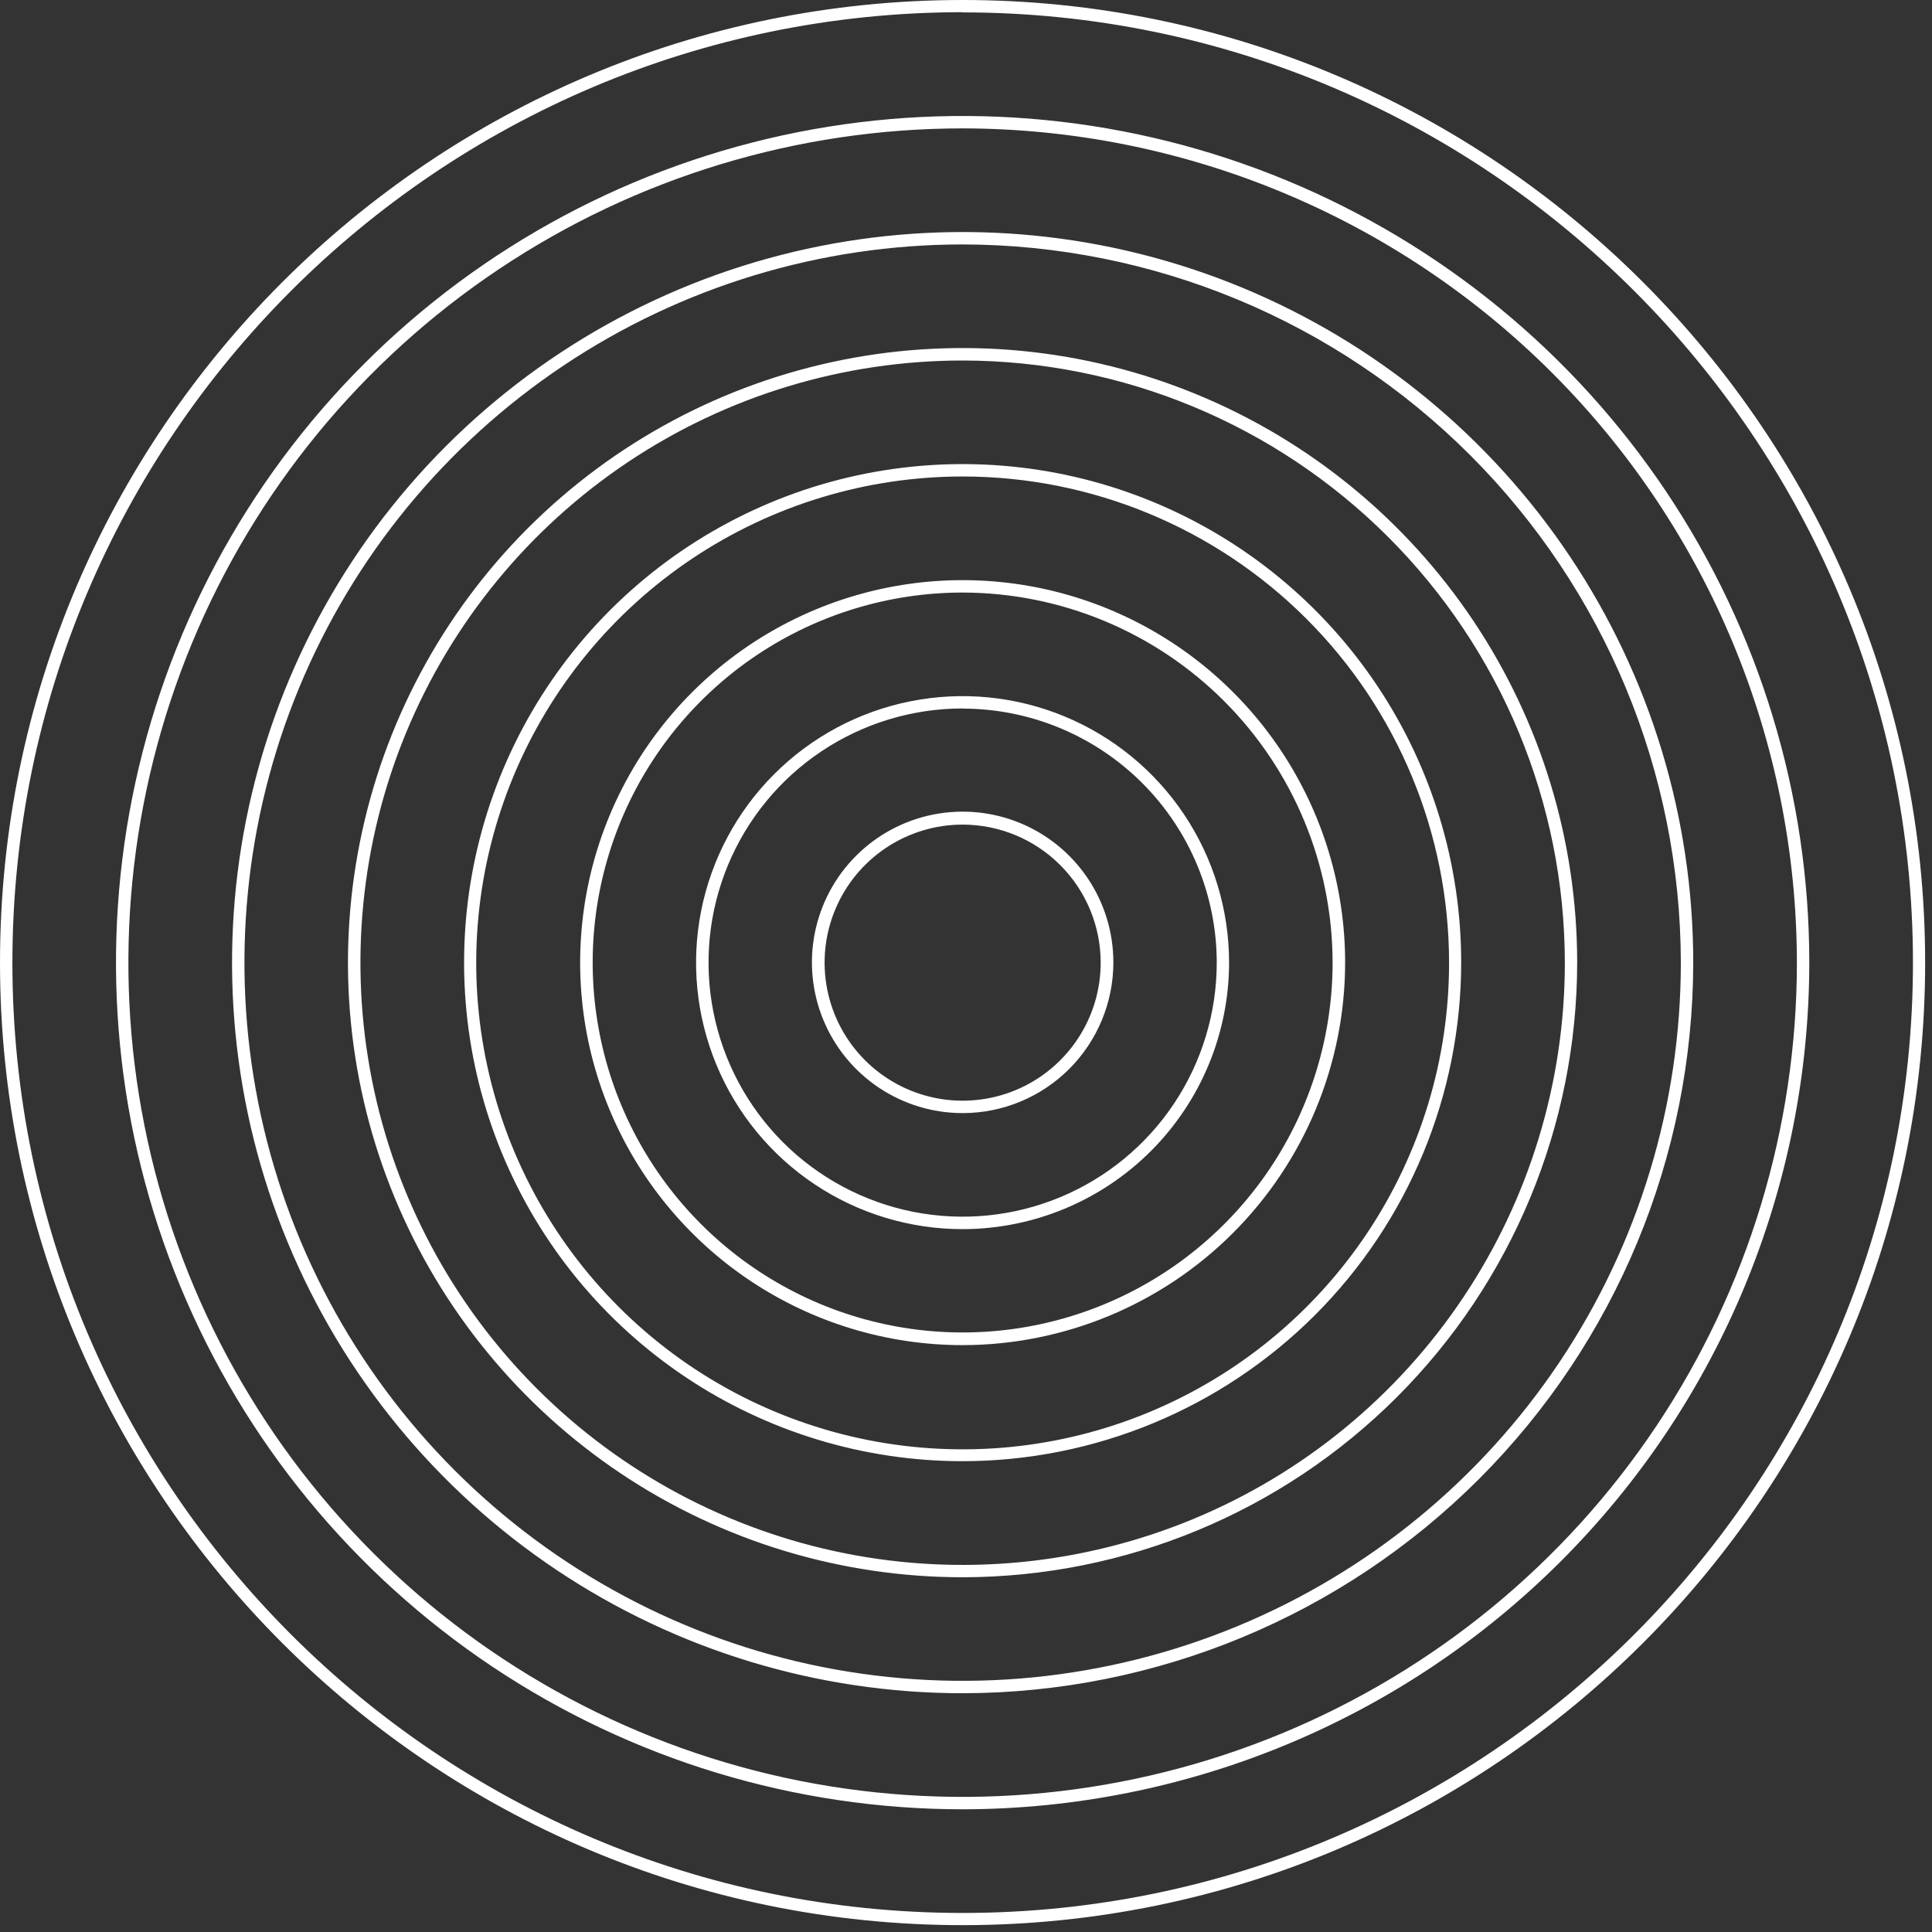
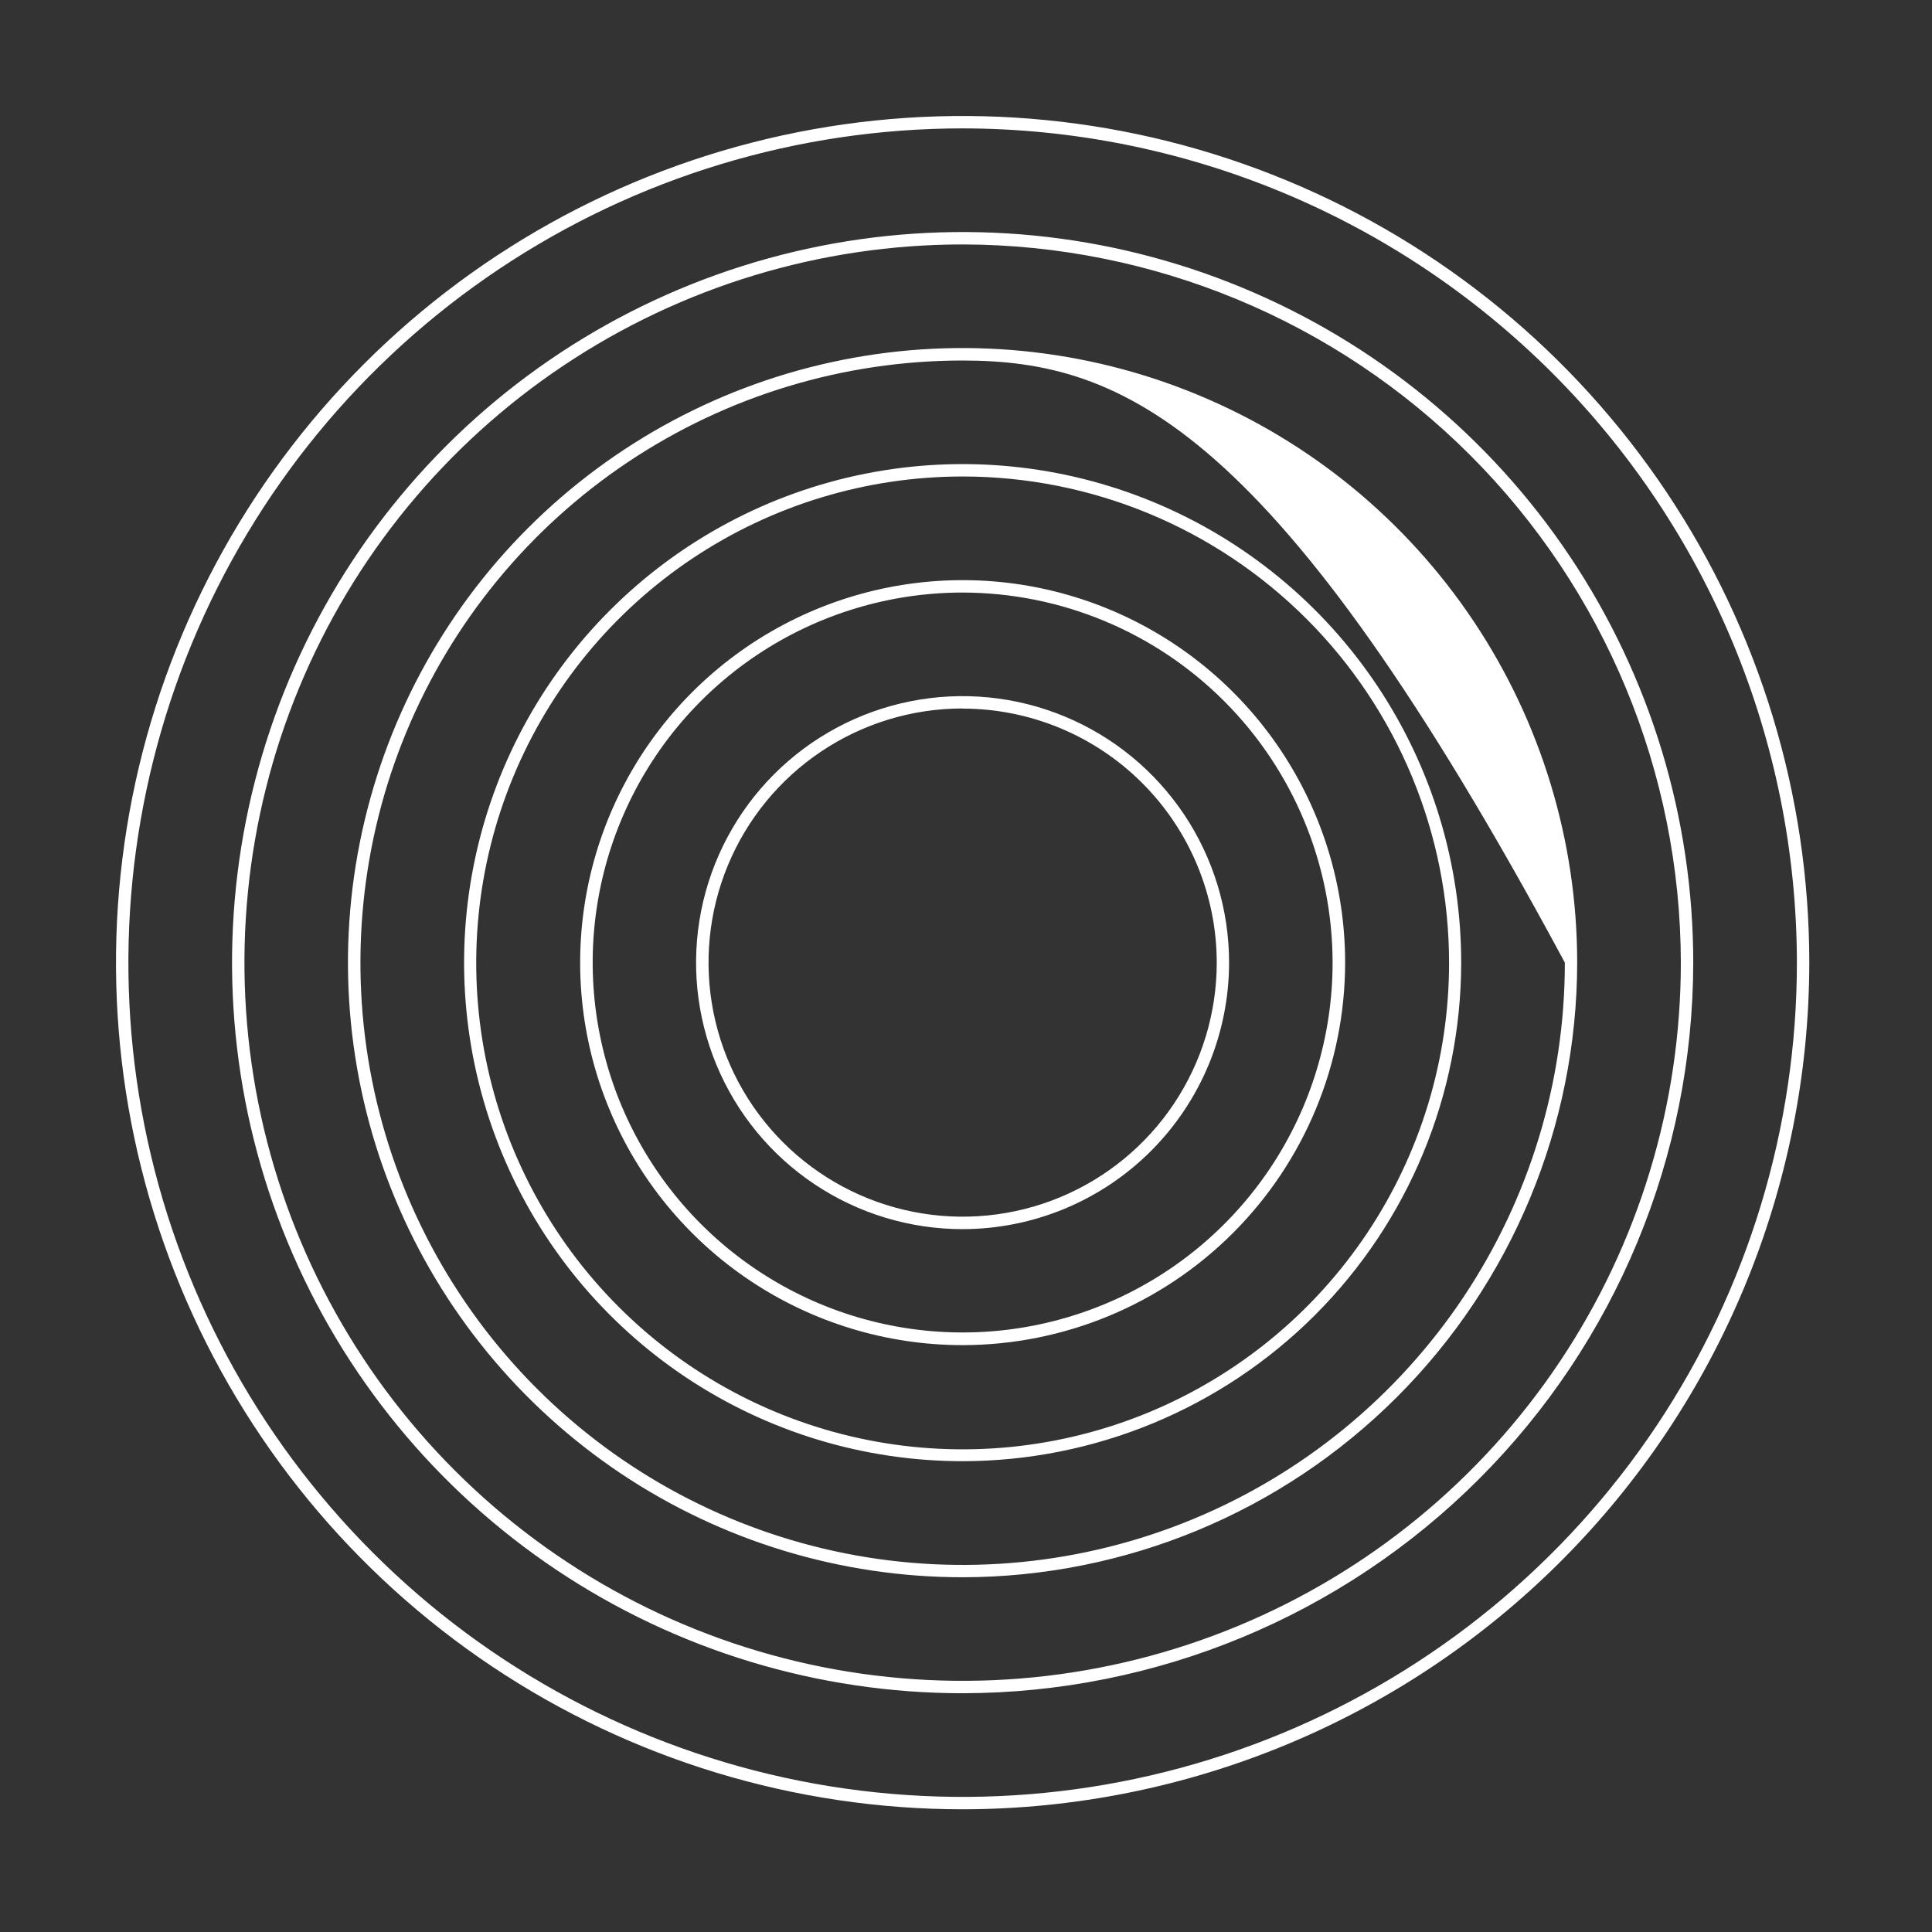
<svg xmlns="http://www.w3.org/2000/svg" width="282" height="282" viewBox="0 0 282 282" fill="none">
  <rect x="0" y="0" width="282" height="282" fill="#333333" stroke="none" />
-   <path d="M140.51 281C63 281 0 218 0 140.51C0 63.02 63 0 140.51 0C218.02 0 281 63 281 140.51C281 218.02 218 281 140.51 281ZM140.51 1.78C64 1.81 1.81 64 1.81 140.51C1.81 217.02 64 279.22 140.51 279.22C217.02 279.22 279.22 217 279.22 140.51C279.22 64.02 217 1.81 140.51 1.81V1.78Z" fill="white" />
  <path d="M140.51 264.09C116.068 264.09 92.175 256.842 71.853 243.263C51.53 229.684 35.69 210.383 26.337 187.802C16.983 165.22 14.536 140.373 19.305 116.4C24.073 92.428 35.843 70.409 53.126 53.126C70.409 35.843 92.429 24.073 116.401 19.304C140.373 14.536 165.221 16.983 187.802 26.337C210.383 35.69 229.684 51.53 243.263 71.852C256.842 92.175 264.09 116.068 264.09 140.51C264.056 173.275 251.025 204.688 227.856 227.856C204.688 251.024 173.275 264.055 140.51 264.09ZM140.51 18.74C116.426 18.74 92.883 25.881 72.858 39.262C52.833 52.642 37.226 71.66 28.009 93.91C18.793 116.161 16.381 140.645 21.08 164.266C25.778 187.887 37.376 209.584 54.406 226.614C71.435 243.644 93.133 255.241 116.754 259.94C140.375 264.638 164.859 262.227 187.109 253.011C209.36 243.794 228.378 228.187 241.758 208.162C255.138 188.137 262.28 164.594 262.28 140.51C262.243 108.226 249.402 77.275 226.573 54.446C203.745 31.618 172.794 18.777 140.51 18.74Z" fill="white" />
  <path d="M140.51 247.149C119.419 247.149 98.801 240.895 81.264 229.177C63.727 217.459 50.059 200.804 41.987 181.319C33.916 161.833 31.804 140.391 35.919 119.705C40.034 99.019 50.19 80.017 65.104 65.103C80.018 50.19 99.019 40.033 119.705 35.918C140.392 31.803 161.833 33.915 181.319 41.987C200.805 50.058 217.46 63.726 229.178 81.263C240.896 98.8 247.15 119.418 247.15 140.509C247.118 168.782 235.873 195.888 215.881 215.88C195.889 235.872 168.783 247.117 140.51 247.149ZM140.51 35.679C119.777 35.679 99.509 41.827 82.269 53.346C65.03 64.865 51.594 81.237 43.66 100.392C35.725 119.548 33.649 140.625 37.694 160.961C41.739 181.296 51.723 199.974 66.384 214.635C81.045 229.296 99.724 239.28 120.059 243.325C140.394 247.37 161.471 245.294 180.627 237.359C199.782 229.425 216.154 215.989 227.673 198.75C239.192 181.51 245.34 161.243 245.34 140.509C245.295 112.72 234.236 86.082 214.586 66.433C194.937 46.783 168.299 35.724 140.51 35.679Z" fill="white" />
-   <path d="M140.51 230.221C122.767 230.223 105.421 224.963 90.667 215.107C75.913 205.251 64.413 191.24 57.622 174.848C50.83 158.456 49.052 140.418 52.513 123.015C55.973 105.613 64.516 89.627 77.062 77.08C89.608 64.533 105.593 55.988 122.995 52.525C140.397 49.063 158.435 50.839 174.828 57.629C191.221 64.418 205.233 75.917 215.091 90.67C224.948 105.423 230.21 122.767 230.21 140.511C230.184 164.294 220.725 187.095 203.909 203.913C187.093 220.73 164.293 230.192 140.51 230.221ZM140.51 52.621C123.125 52.621 106.13 57.776 91.674 67.435C77.219 77.094 65.953 90.823 59.3 106.885C52.648 122.947 50.907 140.622 54.3 157.673C57.692 174.724 66.065 190.386 78.359 202.679C90.653 214.972 106.316 223.343 123.368 226.733C140.419 230.124 158.093 228.381 174.155 221.727C190.216 215.072 203.944 203.805 213.601 189.348C223.258 174.892 228.412 157.896 228.41 140.511C228.381 117.208 219.11 94.868 202.632 78.392C186.154 61.915 163.813 52.647 140.51 52.621Z" fill="white" />
+   <path d="M140.51 230.221C122.767 230.223 105.421 224.963 90.667 215.107C75.913 205.251 64.413 191.24 57.622 174.848C50.83 158.456 49.052 140.418 52.513 123.015C55.973 105.613 64.516 89.627 77.062 77.08C89.608 64.533 105.593 55.988 122.995 52.525C140.397 49.063 158.435 50.839 174.828 57.629C191.221 64.418 205.233 75.917 215.091 90.67C224.948 105.423 230.21 122.767 230.21 140.511C230.184 164.294 220.725 187.095 203.909 203.913C187.093 220.73 164.293 230.192 140.51 230.221ZM140.51 52.621C123.125 52.621 106.13 57.776 91.674 67.435C77.219 77.094 65.953 90.823 59.3 106.885C52.648 122.947 50.907 140.622 54.3 157.673C57.692 174.724 66.065 190.386 78.359 202.679C90.653 214.972 106.316 223.343 123.368 226.733C140.419 230.124 158.093 228.381 174.155 221.727C190.216 215.072 203.944 203.805 213.601 189.348C223.258 174.892 228.412 157.896 228.41 140.511C186.154 61.915 163.813 52.647 140.51 52.621Z" fill="white" />
  <path d="M140.51 213.28C126.117 213.28 112.048 209.012 100.081 201.016C88.114 193.02 78.787 181.655 73.279 168.358C67.772 155.061 66.33 140.43 69.138 126.314C71.946 112.198 78.877 99.231 89.054 89.054C99.231 78.877 112.197 71.946 126.313 69.138C140.429 66.331 155.061 67.772 168.358 73.28C181.655 78.787 193.02 88.115 201.016 100.081C209.012 112.048 213.28 126.118 213.28 140.51C213.261 159.804 205.589 178.303 191.946 191.946C178.303 205.589 159.804 213.262 140.51 213.28ZM140.51 69.55C126.468 69.55 112.74 73.714 101.065 81.516C89.389 89.317 80.288 100.406 74.915 113.38C69.541 126.353 68.135 140.629 70.874 154.402C73.614 168.174 80.376 180.825 90.305 190.755C100.235 200.684 112.886 207.446 126.659 210.186C140.431 212.926 154.707 211.52 167.681 206.146C180.654 200.772 191.743 191.672 199.544 179.996C207.346 168.32 211.51 154.593 211.51 140.55C211.51 121.72 204.03 103.661 190.715 90.346C177.4 77.031 159.34 69.55 140.51 69.55Z" fill="white" />
  <path d="M140.51 196.34C129.468 196.34 118.674 193.065 109.492 186.931C100.311 180.796 93.155 172.077 88.93 161.875C84.704 151.673 83.599 140.448 85.753 129.618C87.907 118.788 93.224 108.84 101.032 101.032C108.84 93.224 118.788 87.907 129.618 85.752C140.448 83.598 151.674 84.704 161.875 88.93C172.077 93.155 180.796 100.311 186.931 109.492C193.066 118.673 196.34 129.468 196.34 140.51C196.324 155.312 190.437 169.503 179.97 179.97C169.503 190.437 155.312 196.324 140.51 196.34ZM140.51 86.49C129.83 86.49 119.389 89.657 110.509 95.59C101.629 101.524 94.708 109.958 90.621 119.825C86.533 129.692 85.464 140.55 87.548 151.025C89.631 161.5 94.774 171.121 102.326 178.673C109.878 186.226 119.5 191.369 129.975 193.452C140.45 195.536 151.308 194.466 161.175 190.379C171.042 186.292 179.476 179.371 185.409 170.491C191.343 161.61 194.51 151.17 194.51 140.49C194.489 126.175 188.793 112.452 178.67 102.329C168.548 92.207 154.825 86.511 140.51 86.49Z" fill="white" />
  <path d="M140.51 179.409C132.816 179.411 125.294 177.132 118.896 172.858C112.497 168.585 107.51 162.511 104.564 155.403C101.618 148.295 100.847 140.473 102.346 132.927C103.846 125.38 107.55 118.448 112.99 113.006C118.43 107.565 125.361 103.859 132.907 102.358C140.454 100.856 148.276 101.626 155.384 104.57C162.493 107.513 168.569 112.499 172.844 118.897C177.118 125.294 179.4 132.815 179.4 140.509C179.39 150.821 175.289 160.708 167.998 168.001C160.708 175.293 150.822 179.396 140.51 179.409ZM140.51 103.409C133.174 103.409 126.003 105.585 119.903 109.661C113.803 113.737 109.049 119.53 106.242 126.308C103.436 133.086 102.702 140.544 104.134 147.739C105.565 154.934 109.099 161.543 114.287 166.73C119.475 171.916 126.085 175.448 133.28 176.878C140.476 178.308 147.934 177.572 154.711 174.763C161.488 171.954 167.28 167.199 171.354 161.098C175.428 154.997 177.602 147.826 177.6 140.489C177.584 130.66 173.67 121.238 166.717 114.291C159.764 107.343 150.339 103.437 140.51 103.429V103.409Z" fill="white" />
-   <path d="M140.51 162.471C136.159 162.471 131.905 161.18 128.287 158.763C124.67 156.346 121.85 152.91 120.185 148.89C118.52 144.87 118.084 140.446 118.933 136.179C119.782 131.911 121.877 127.991 124.954 124.914C128.03 121.838 131.95 119.742 136.218 118.893C140.486 118.045 144.909 118.48 148.929 120.145C152.949 121.81 156.385 124.63 158.802 128.248C161.22 131.866 162.51 136.12 162.51 140.471C162.51 146.305 160.192 151.901 156.066 156.027C151.941 160.153 146.345 162.471 140.51 162.471ZM140.51 120.361C136.525 120.361 132.629 121.542 129.315 123.757C126.002 125.971 123.419 129.118 121.894 132.8C120.369 136.482 119.97 140.533 120.747 144.442C121.525 148.351 123.444 151.941 126.262 154.759C129.08 157.577 132.67 159.496 136.579 160.274C140.488 161.051 144.539 160.652 148.221 159.127C151.903 157.602 155.05 155.019 157.264 151.705C159.478 148.392 160.66 144.496 160.66 140.511C160.655 135.168 158.53 130.046 154.752 126.268C150.975 122.491 145.853 120.366 140.51 120.361Z" fill="white" />
</svg>